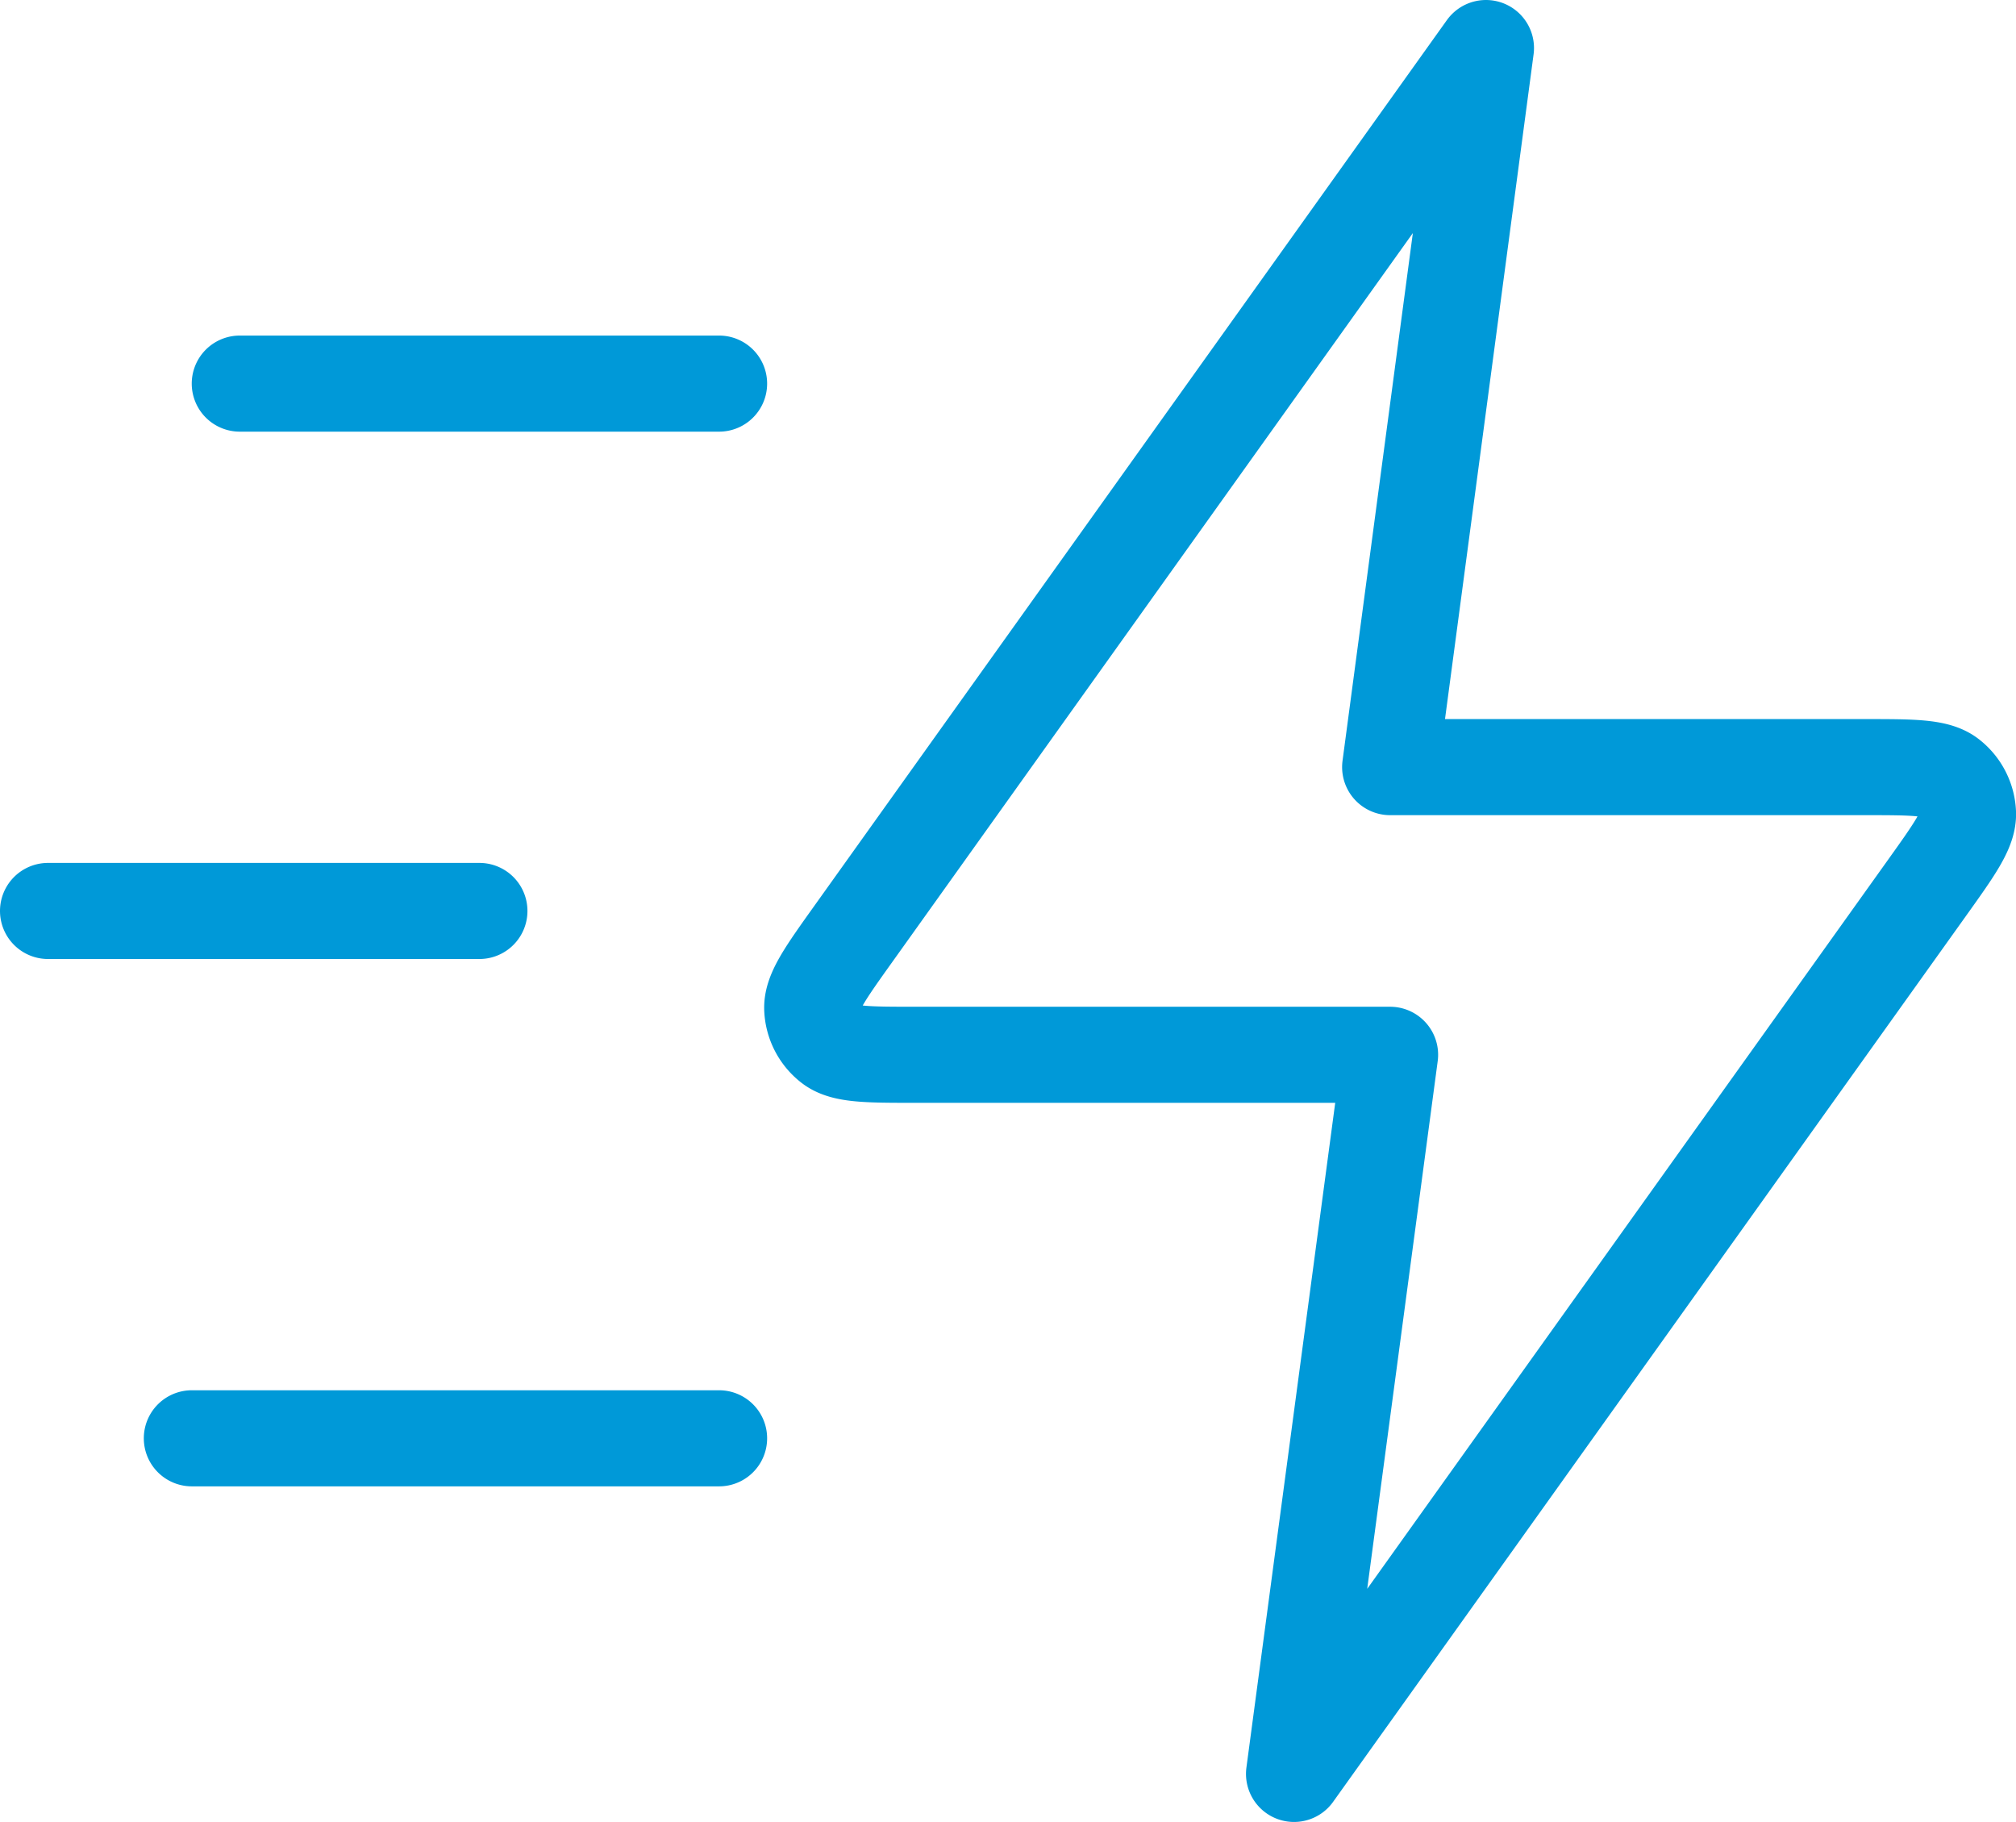
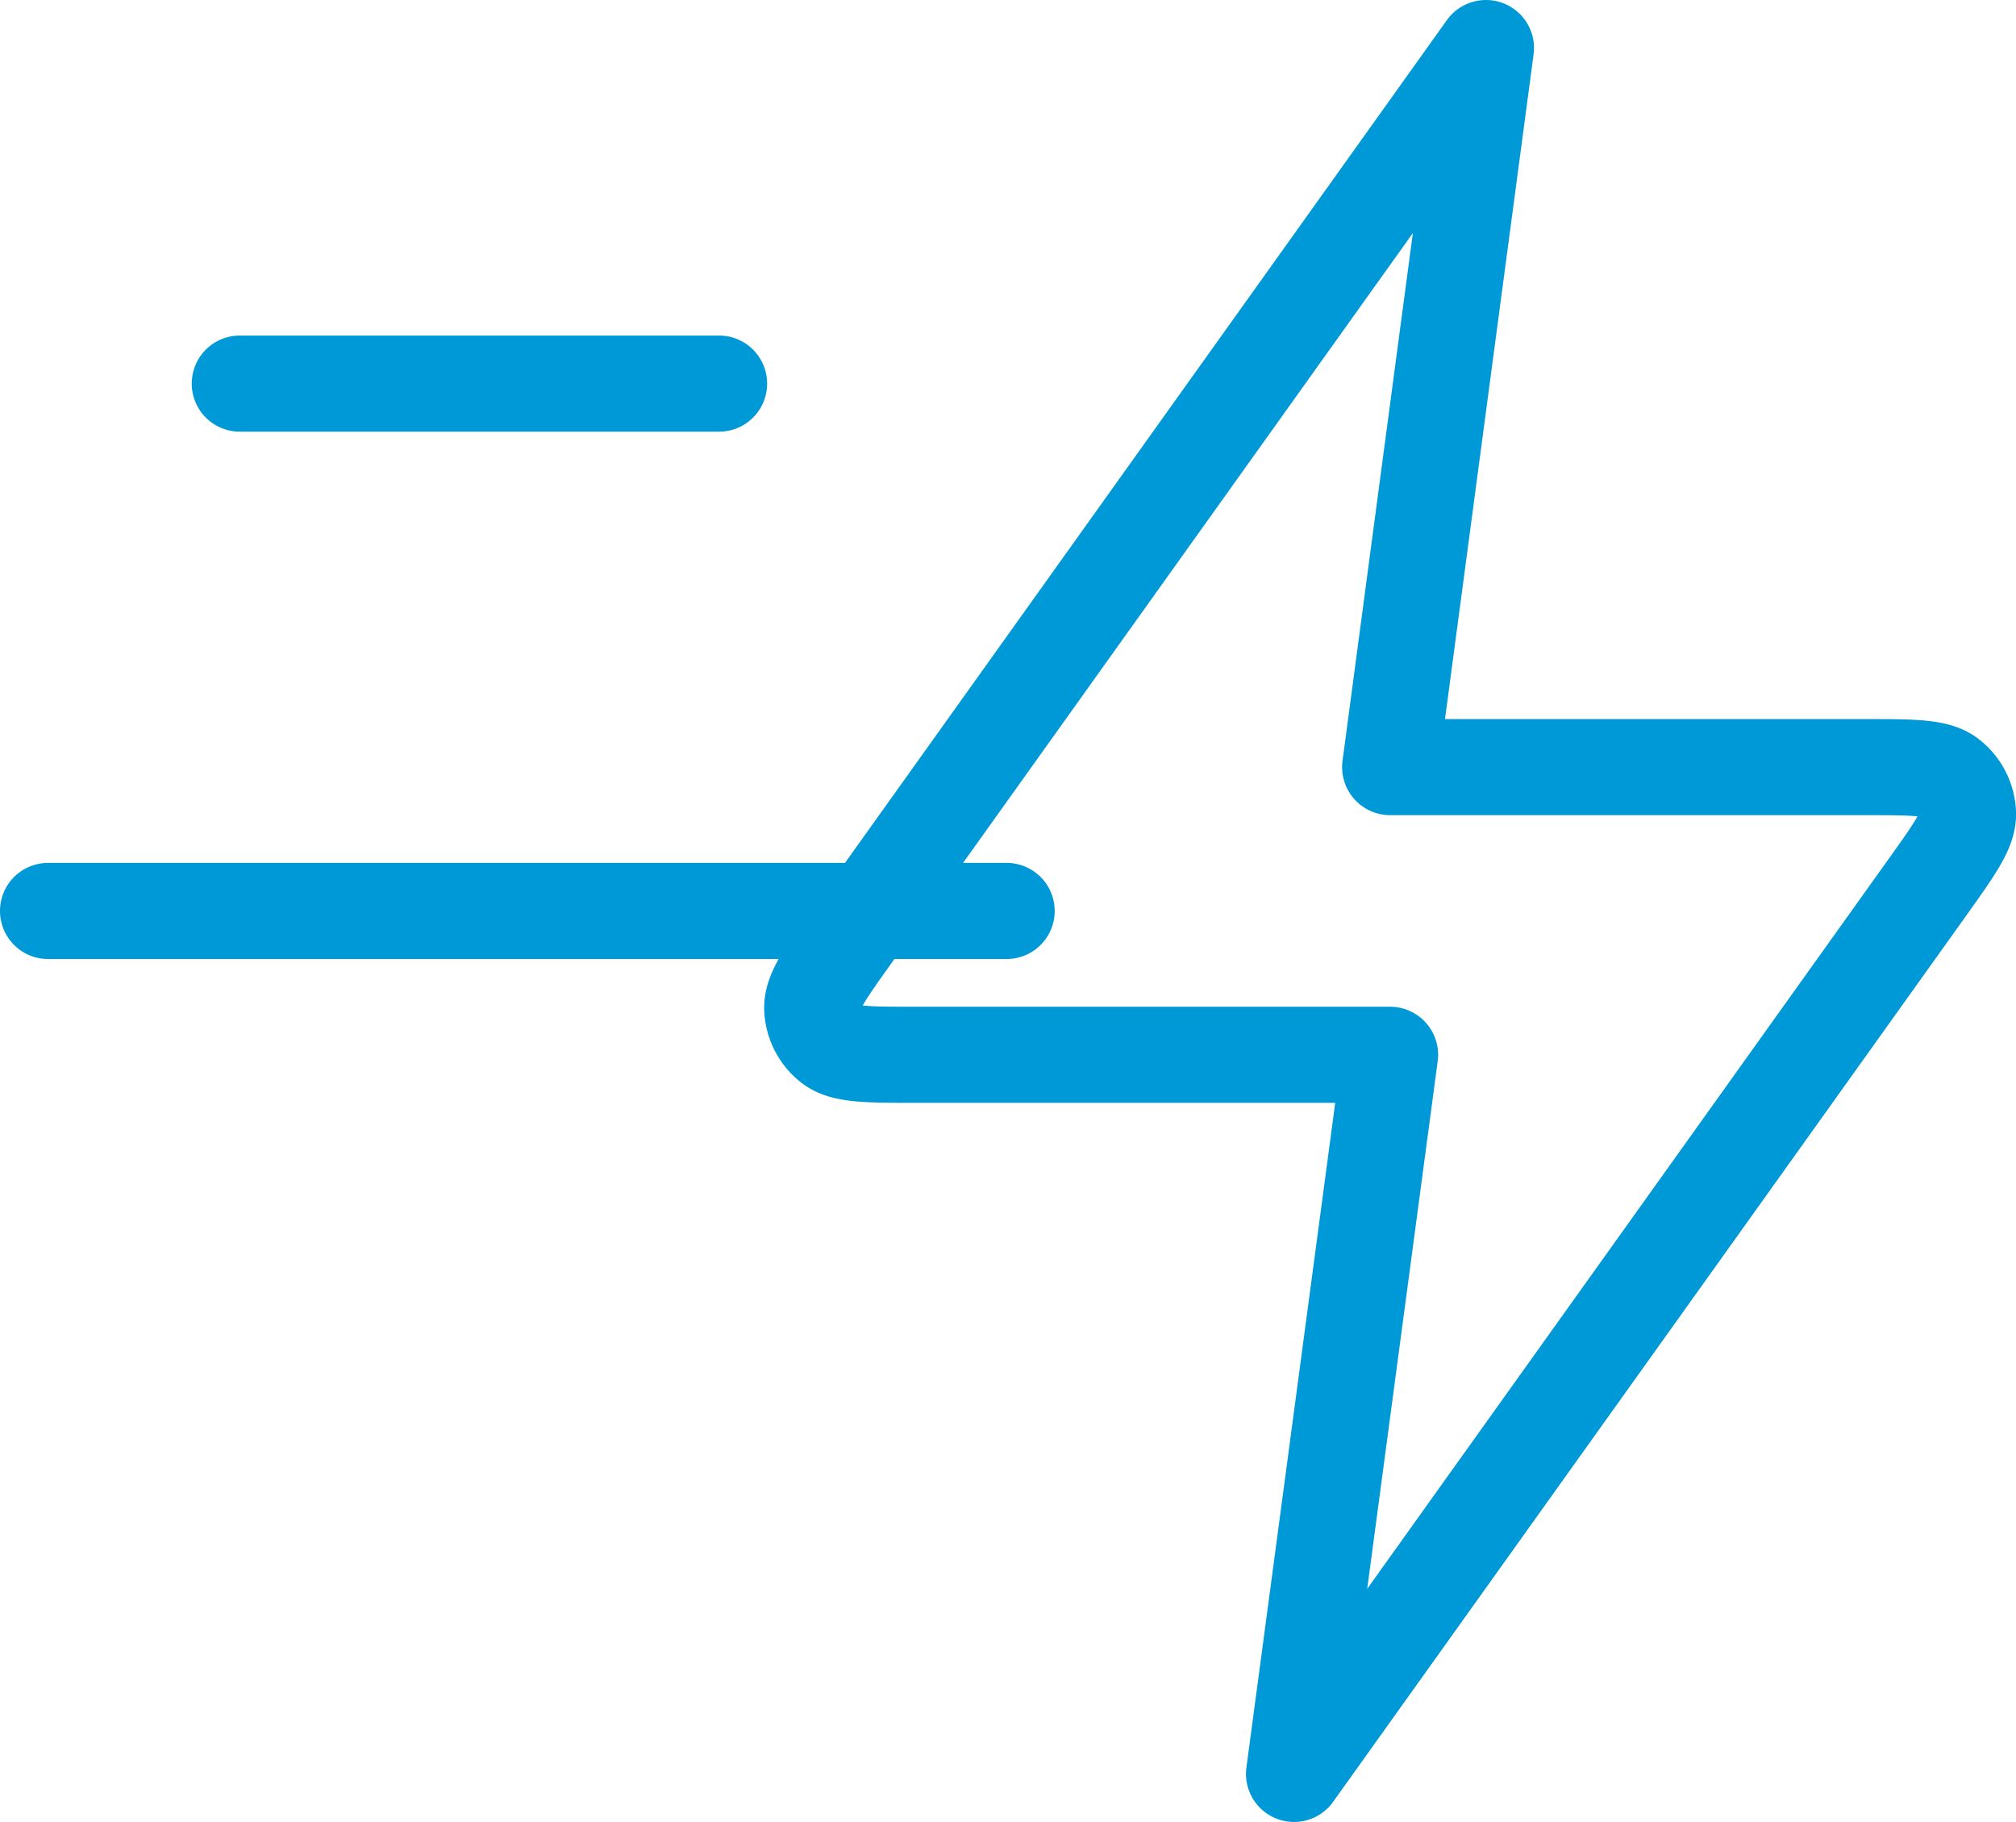
<svg xmlns="http://www.w3.org/2000/svg" width="41.972" height="37.925" viewBox="0 0 41.972 37.925">
-   <path id="zap-fast-svgrepo-com" d="M15.971,31.939H4.994m5.987-10.977H2M15.971,9.985H5.992M31.937,3,18.772,21.431c-.583.816-.874,1.224-.862,1.564a1,1,0,0,0,.388.753c.269.208.771.208,1.773.208h9.87l-2,14.969L41.111,20.493c.583-.816.874-1.224.862-1.564a1,1,0,0,0-.388-.753c-.269-.208-.771-.208-1.773-.208h-9.87Z" transform="translate(-1 -2)" fill="none" stroke="#0099d8" stroke-linecap="round" stroke-linejoin="round" stroke-width="2" />
+   <path id="zap-fast-svgrepo-com" d="M15.971,31.939m5.987-10.977H2M15.971,9.985H5.992M31.937,3,18.772,21.431c-.583.816-.874,1.224-.862,1.564a1,1,0,0,0,.388.753c.269.208.771.208,1.773.208h9.87l-2,14.969L41.111,20.493c.583-.816.874-1.224.862-1.564a1,1,0,0,0-.388-.753c-.269-.208-.771-.208-1.773-.208h-9.87Z" transform="translate(-1 -2)" fill="none" stroke="#0099d8" stroke-linecap="round" stroke-linejoin="round" stroke-width="2" />
</svg>